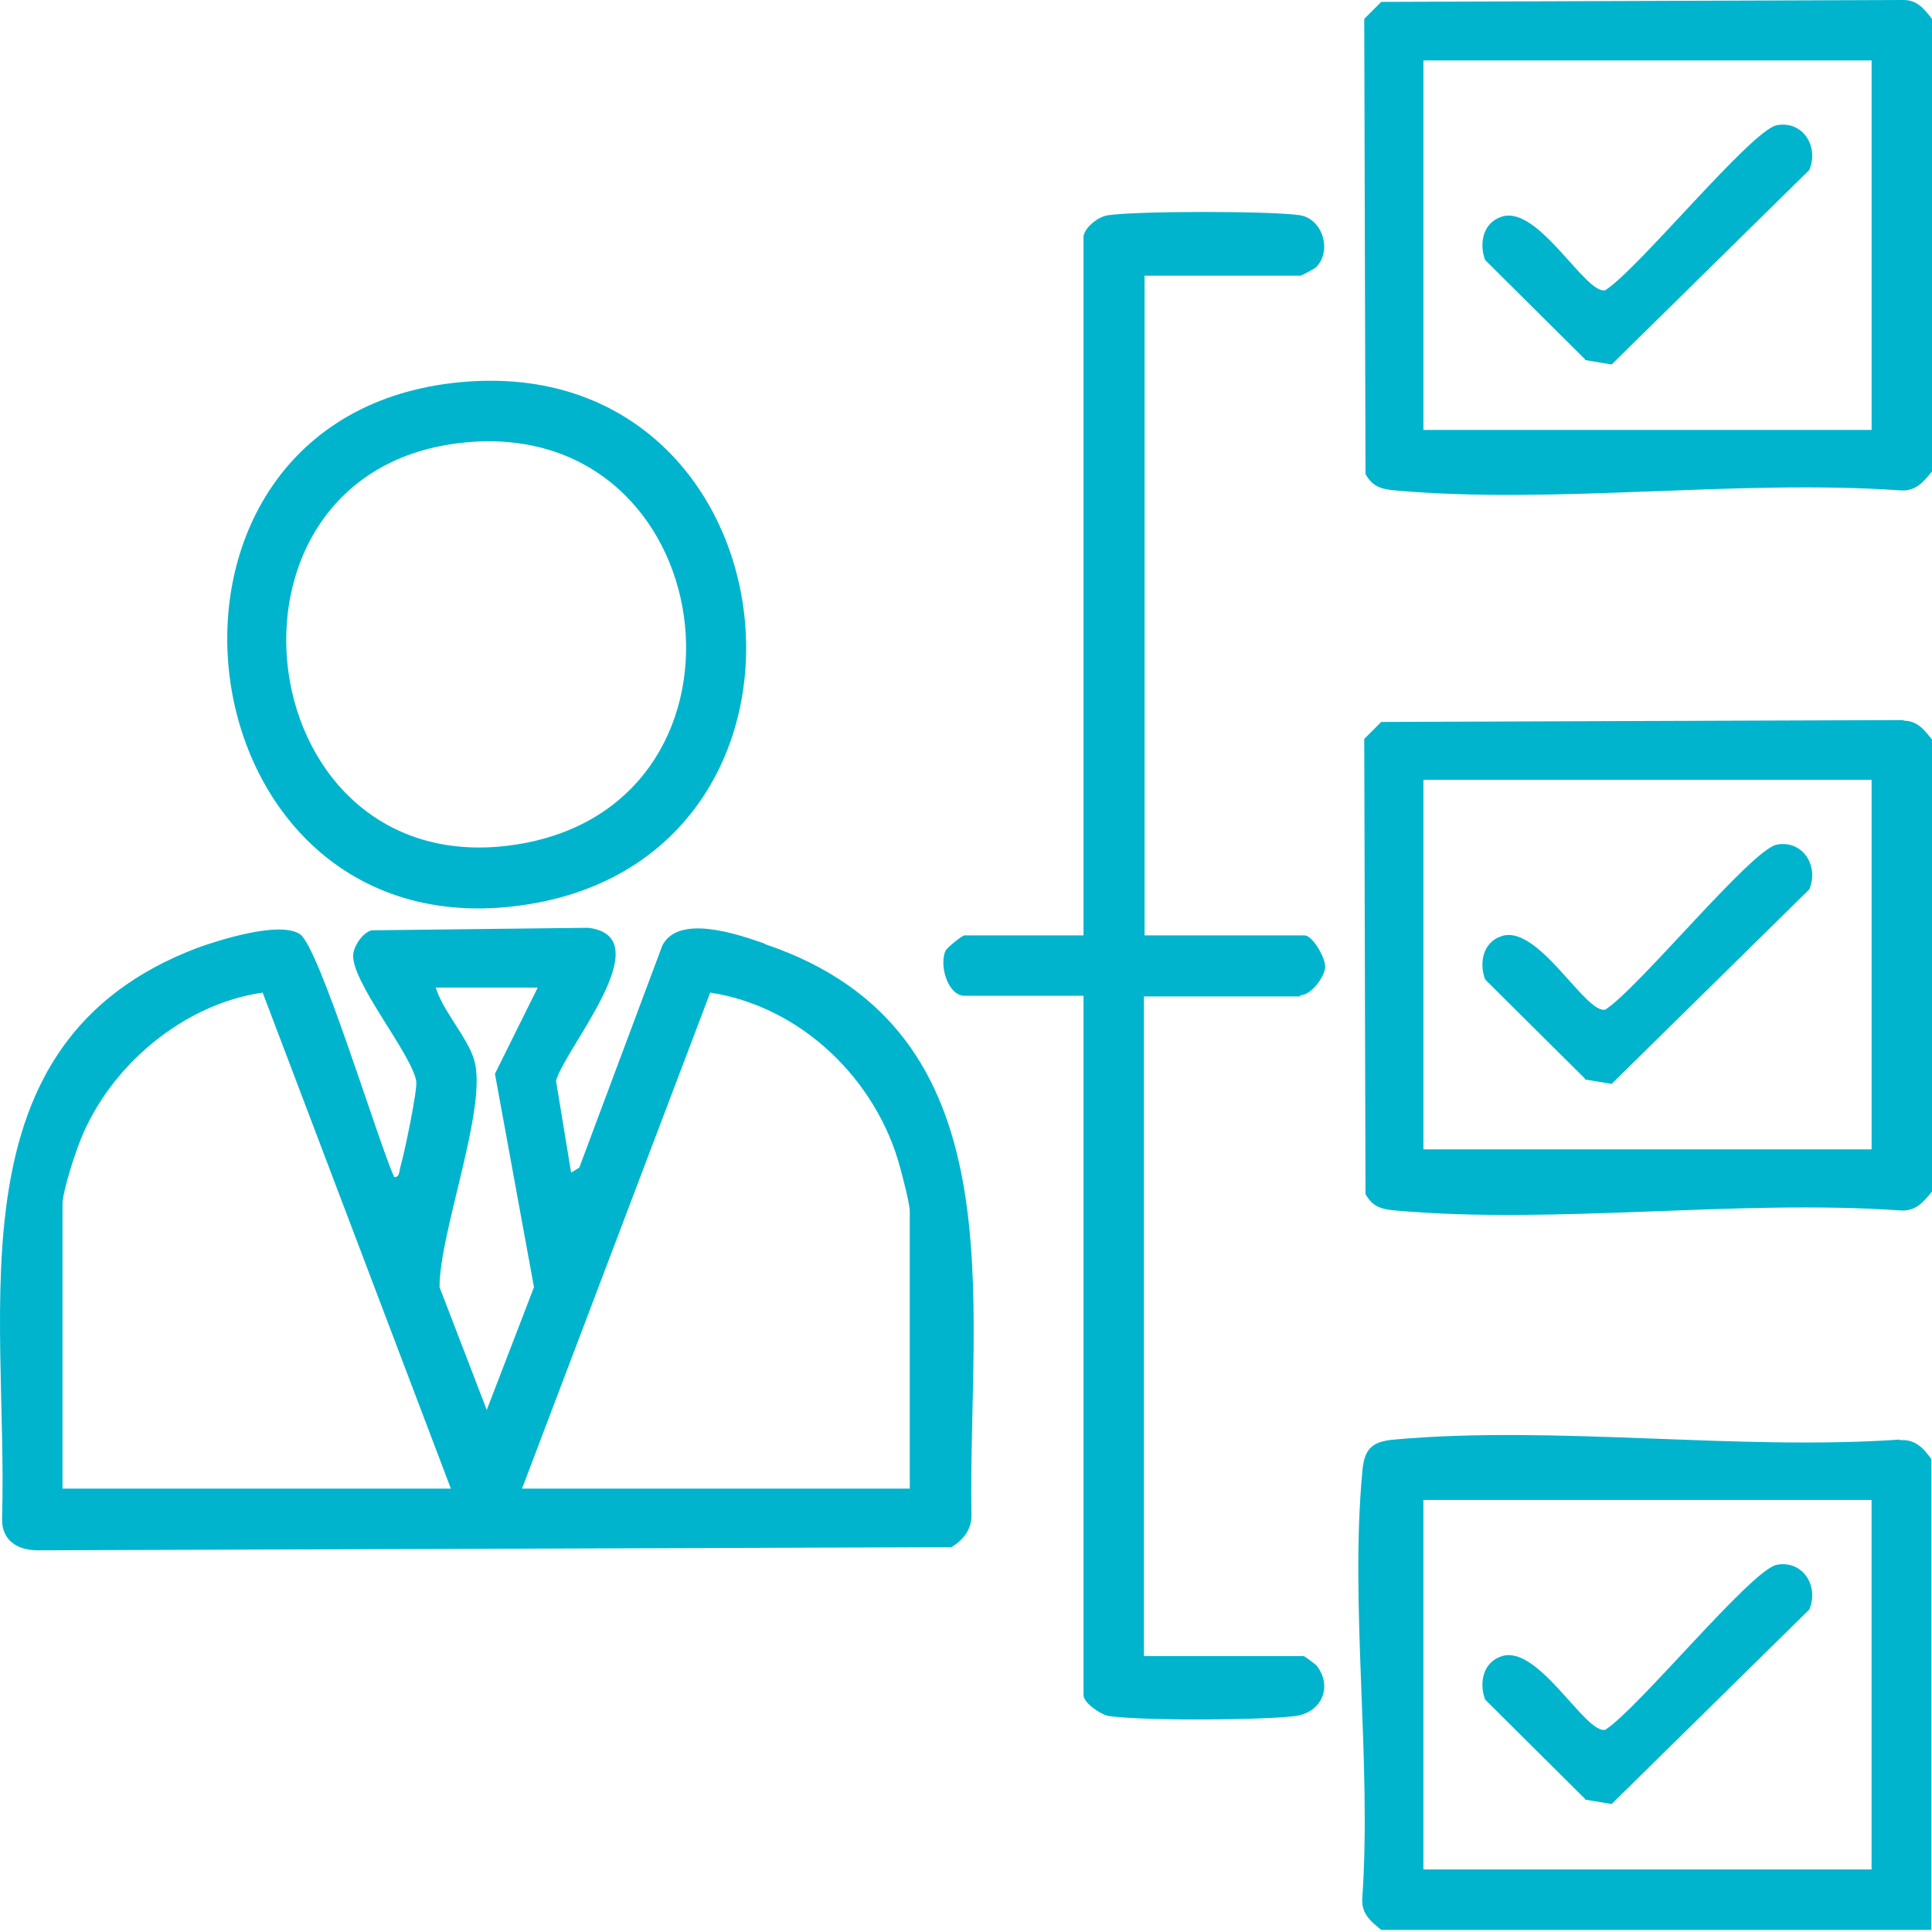
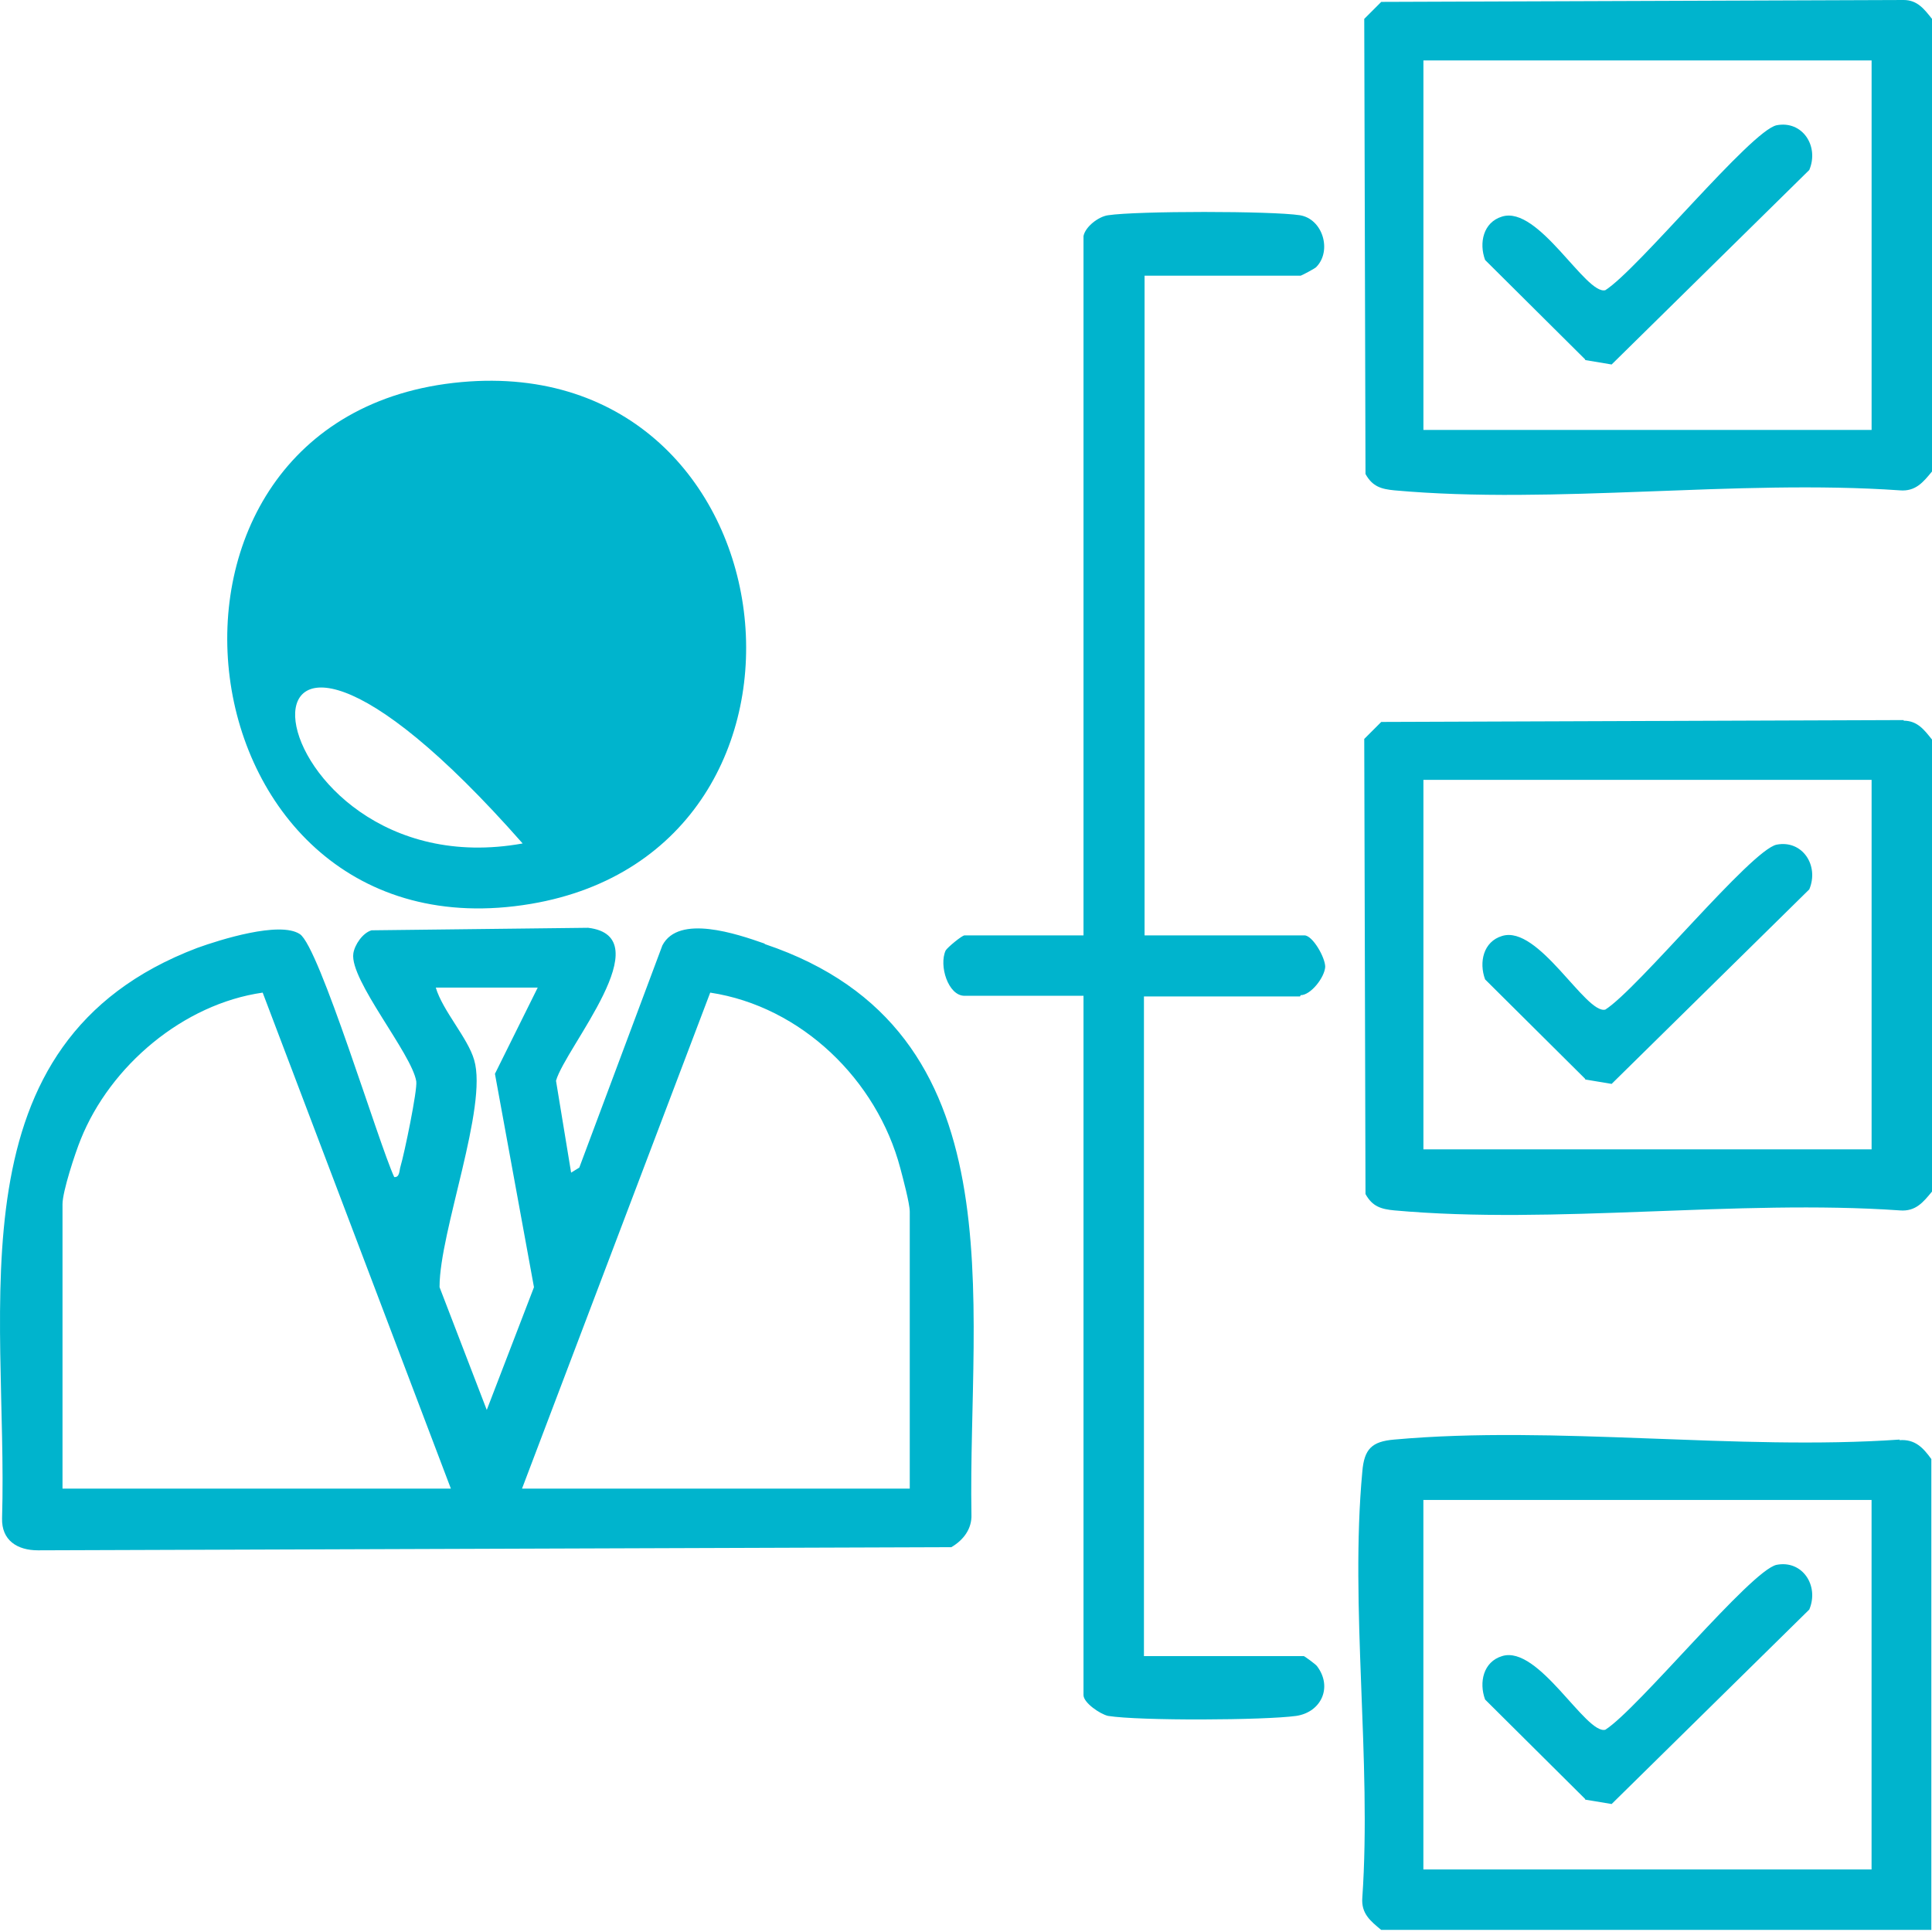
<svg xmlns="http://www.w3.org/2000/svg" width="99" height="99" viewBox="0 0 99 99" fill="none">
-   <path d="M71.453 73.766C79.678 73.024 89.032 74.346 97.354 73.766L97.322 73.798C98.128 73.733 98.547 74.185 98.966 74.766V98.893H70.776C70.228 98.441 69.744 98.053 69.808 97.247C70.292 90.216 69.163 82.345 69.808 75.41C69.905 74.249 70.292 73.862 71.453 73.766ZM72.937 95.796H95.903V76.862H72.937V95.796ZM91.034 80.186C92.356 79.927 93.228 81.25 92.712 82.476L82.584 92.442L81.228 92.217V92.185L76.1 87.088C75.778 86.217 76.004 85.153 76.971 84.862C78.842 84.282 81.26 88.893 82.26 88.636C83.937 87.571 89.71 80.477 91.034 80.186ZM56.779 11.03C58.263 10.805 65.165 10.805 66.617 11.03C67.778 11.224 68.262 12.837 67.456 13.676C67.423 13.74 66.683 14.126 66.649 14.127H58.65V47.931H66.842C67.261 47.931 67.906 49.059 67.907 49.543C67.874 50.091 67.165 50.995 66.649 50.995L66.617 51.06H58.618V84.863H66.81C66.842 84.863 67.423 85.282 67.488 85.379C68.294 86.443 67.713 87.733 66.423 87.927C64.778 88.153 58.392 88.185 56.779 87.927C56.359 87.83 55.521 87.249 55.521 86.862V51.027H49.424C48.586 51.027 48.102 49.479 48.457 48.705C48.553 48.544 49.295 47.931 49.424 47.931H55.521V12.095C55.618 11.611 56.295 11.095 56.779 11.03ZM30.136 47.542C33.909 47.994 28.975 53.67 28.491 55.38L29.265 60.089L29.684 59.831L33.942 48.444C34.781 46.832 37.781 47.864 39.167 48.348L39.2 48.38C52.328 52.799 49.585 66.669 49.779 77.603C49.811 78.345 49.359 78.926 48.747 79.281L1.945 79.442C0.88 79.442 0.074 78.926 0.106 77.797C0.429 66.959 -2.635 53.413 10.105 48.574C11.266 48.155 14.331 47.187 15.363 47.864C16.363 48.509 19.394 58.572 20.201 60.315C20.491 60.347 20.459 59.96 20.524 59.767C20.718 59.122 21.395 55.865 21.331 55.412C21.105 53.993 17.912 50.219 18.105 48.864C18.169 48.413 18.588 47.8 19.04 47.671L30.136 47.542ZM13.46 50.864C9.396 51.445 5.654 54.606 4.138 58.38C3.848 59.09 3.203 61.057 3.203 61.702V76.281H23.104L13.46 50.864ZM26.749 76.281H46.618V62.089C46.618 61.67 46.263 60.347 46.134 59.863C44.941 55.347 41.07 51.574 36.393 50.864L26.749 76.281ZM22.33 50.605C22.684 51.799 23.975 53.187 24.297 54.315C25.007 56.702 22.524 63.12 22.524 65.927V65.959L24.943 72.249L27.362 65.959L25.362 55.024L27.555 50.605H22.33ZM97.549 36.93C98.259 36.93 98.614 37.414 99.001 37.898V61.057C98.55 61.605 98.162 62.089 97.356 62.024C89.002 61.444 79.68 62.766 71.456 62.024C70.778 61.96 70.326 61.831 69.971 61.185L69.907 37.865L70.778 36.994L97.549 36.898V36.93ZM72.939 58.895H95.905V39.962H72.939V58.895ZM91.034 43.283C92.356 43.025 93.227 44.348 92.712 45.573L82.584 55.541L81.228 55.315V55.282L76.1 50.187C75.778 49.316 76.004 48.251 76.971 47.961C78.842 47.381 81.26 51.991 82.26 51.734C83.938 50.67 89.711 43.574 91.034 43.283ZM23.654 19.578C40.846 18.03 43.845 43.511 27.202 46.317C8.978 49.382 5.462 21.223 23.654 19.578ZM26.782 43.221C39.587 40.898 37.007 21.384 23.815 22.674C9.881 24.029 12.654 45.768 26.782 43.221ZM97.549 0C98.259 0 98.614 0.484 99.001 0.968V24.159C98.55 24.707 98.162 25.192 97.356 25.127C89.002 24.546 79.68 25.869 71.456 25.127C70.778 25.062 70.326 24.933 69.971 24.288L69.907 0.968L70.778 0.097L97.549 0ZM72.939 22.03H95.905V3.096H72.939V22.03ZM91.034 6.419C92.356 6.161 93.228 7.484 92.712 8.71L82.584 18.677L81.228 18.45V18.418L76.1 13.322C75.778 12.451 76.004 11.387 76.971 11.097C78.842 10.517 81.26 15.127 82.26 14.87C83.938 13.806 89.711 6.71 91.034 6.419Z" fill="#00B4CD" />
+   <path d="M71.453 73.766C79.678 73.024 89.032 74.346 97.354 73.766L97.322 73.798C98.128 73.733 98.547 74.185 98.966 74.766V98.893H70.776C70.228 98.441 69.744 98.053 69.808 97.247C70.292 90.216 69.163 82.345 69.808 75.41C69.905 74.249 70.292 73.862 71.453 73.766ZM72.937 95.796H95.903V76.862H72.937V95.796ZM91.034 80.186C92.356 79.927 93.228 81.25 92.712 82.476L82.584 92.442L81.228 92.217V92.185L76.1 87.088C75.778 86.217 76.004 85.153 76.971 84.862C78.842 84.282 81.26 88.893 82.26 88.636C83.937 87.571 89.71 80.477 91.034 80.186ZM56.779 11.03C58.263 10.805 65.165 10.805 66.617 11.03C67.778 11.224 68.262 12.837 67.456 13.676C67.423 13.74 66.683 14.126 66.649 14.127H58.65V47.931H66.842C67.261 47.931 67.906 49.059 67.907 49.543C67.874 50.091 67.165 50.995 66.649 50.995L66.617 51.06H58.618V84.863H66.81C66.842 84.863 67.423 85.282 67.488 85.379C68.294 86.443 67.713 87.733 66.423 87.927C64.778 88.153 58.392 88.185 56.779 87.927C56.359 87.83 55.521 87.249 55.521 86.862V51.027H49.424C48.586 51.027 48.102 49.479 48.457 48.705C48.553 48.544 49.295 47.931 49.424 47.931H55.521V12.095C55.618 11.611 56.295 11.095 56.779 11.03ZM30.136 47.542C33.909 47.994 28.975 53.67 28.491 55.38L29.265 60.089L29.684 59.831L33.942 48.444C34.781 46.832 37.781 47.864 39.167 48.348L39.2 48.38C52.328 52.799 49.585 66.669 49.779 77.603C49.811 78.345 49.359 78.926 48.747 79.281L1.945 79.442C0.88 79.442 0.074 78.926 0.106 77.797C0.429 66.959 -2.635 53.413 10.105 48.574C11.266 48.155 14.331 47.187 15.363 47.864C16.363 48.509 19.394 58.572 20.201 60.315C20.491 60.347 20.459 59.96 20.524 59.767C20.718 59.122 21.395 55.865 21.331 55.412C21.105 53.993 17.912 50.219 18.105 48.864C18.169 48.413 18.588 47.8 19.04 47.671L30.136 47.542ZM13.46 50.864C9.396 51.445 5.654 54.606 4.138 58.38C3.848 59.09 3.203 61.057 3.203 61.702V76.281H23.104L13.46 50.864ZM26.749 76.281H46.618V62.089C46.618 61.67 46.263 60.347 46.134 59.863C44.941 55.347 41.07 51.574 36.393 50.864L26.749 76.281ZM22.33 50.605C22.684 51.799 23.975 53.187 24.297 54.315C25.007 56.702 22.524 63.12 22.524 65.927V65.959L24.943 72.249L27.362 65.959L25.362 55.024L27.555 50.605H22.33ZM97.549 36.93C98.259 36.93 98.614 37.414 99.001 37.898V61.057C98.55 61.605 98.162 62.089 97.356 62.024C89.002 61.444 79.68 62.766 71.456 62.024C70.778 61.96 70.326 61.831 69.971 61.185L69.907 37.865L70.778 36.994L97.549 36.898V36.93ZM72.939 58.895H95.905V39.962H72.939V58.895ZM91.034 43.283C92.356 43.025 93.227 44.348 92.712 45.573L82.584 55.541L81.228 55.315V55.282L76.1 50.187C75.778 49.316 76.004 48.251 76.971 47.961C78.842 47.381 81.26 51.991 82.26 51.734C83.938 50.67 89.711 43.574 91.034 43.283ZM23.654 19.578C40.846 18.03 43.845 43.511 27.202 46.317C8.978 49.382 5.462 21.223 23.654 19.578ZM26.782 43.221C9.881 24.029 12.654 45.768 26.782 43.221ZM97.549 0C98.259 0 98.614 0.484 99.001 0.968V24.159C98.55 24.707 98.162 25.192 97.356 25.127C89.002 24.546 79.68 25.869 71.456 25.127C70.778 25.062 70.326 24.933 69.971 24.288L69.907 0.968L70.778 0.097L97.549 0ZM72.939 22.03H95.905V3.096H72.939V22.03ZM91.034 6.419C92.356 6.161 93.228 7.484 92.712 8.71L82.584 18.677L81.228 18.45V18.418L76.1 13.322C75.778 12.451 76.004 11.387 76.971 11.097C78.842 10.517 81.26 15.127 82.26 14.87C83.938 13.806 89.711 6.71 91.034 6.419Z" fill="#00B4CD" />
</svg>